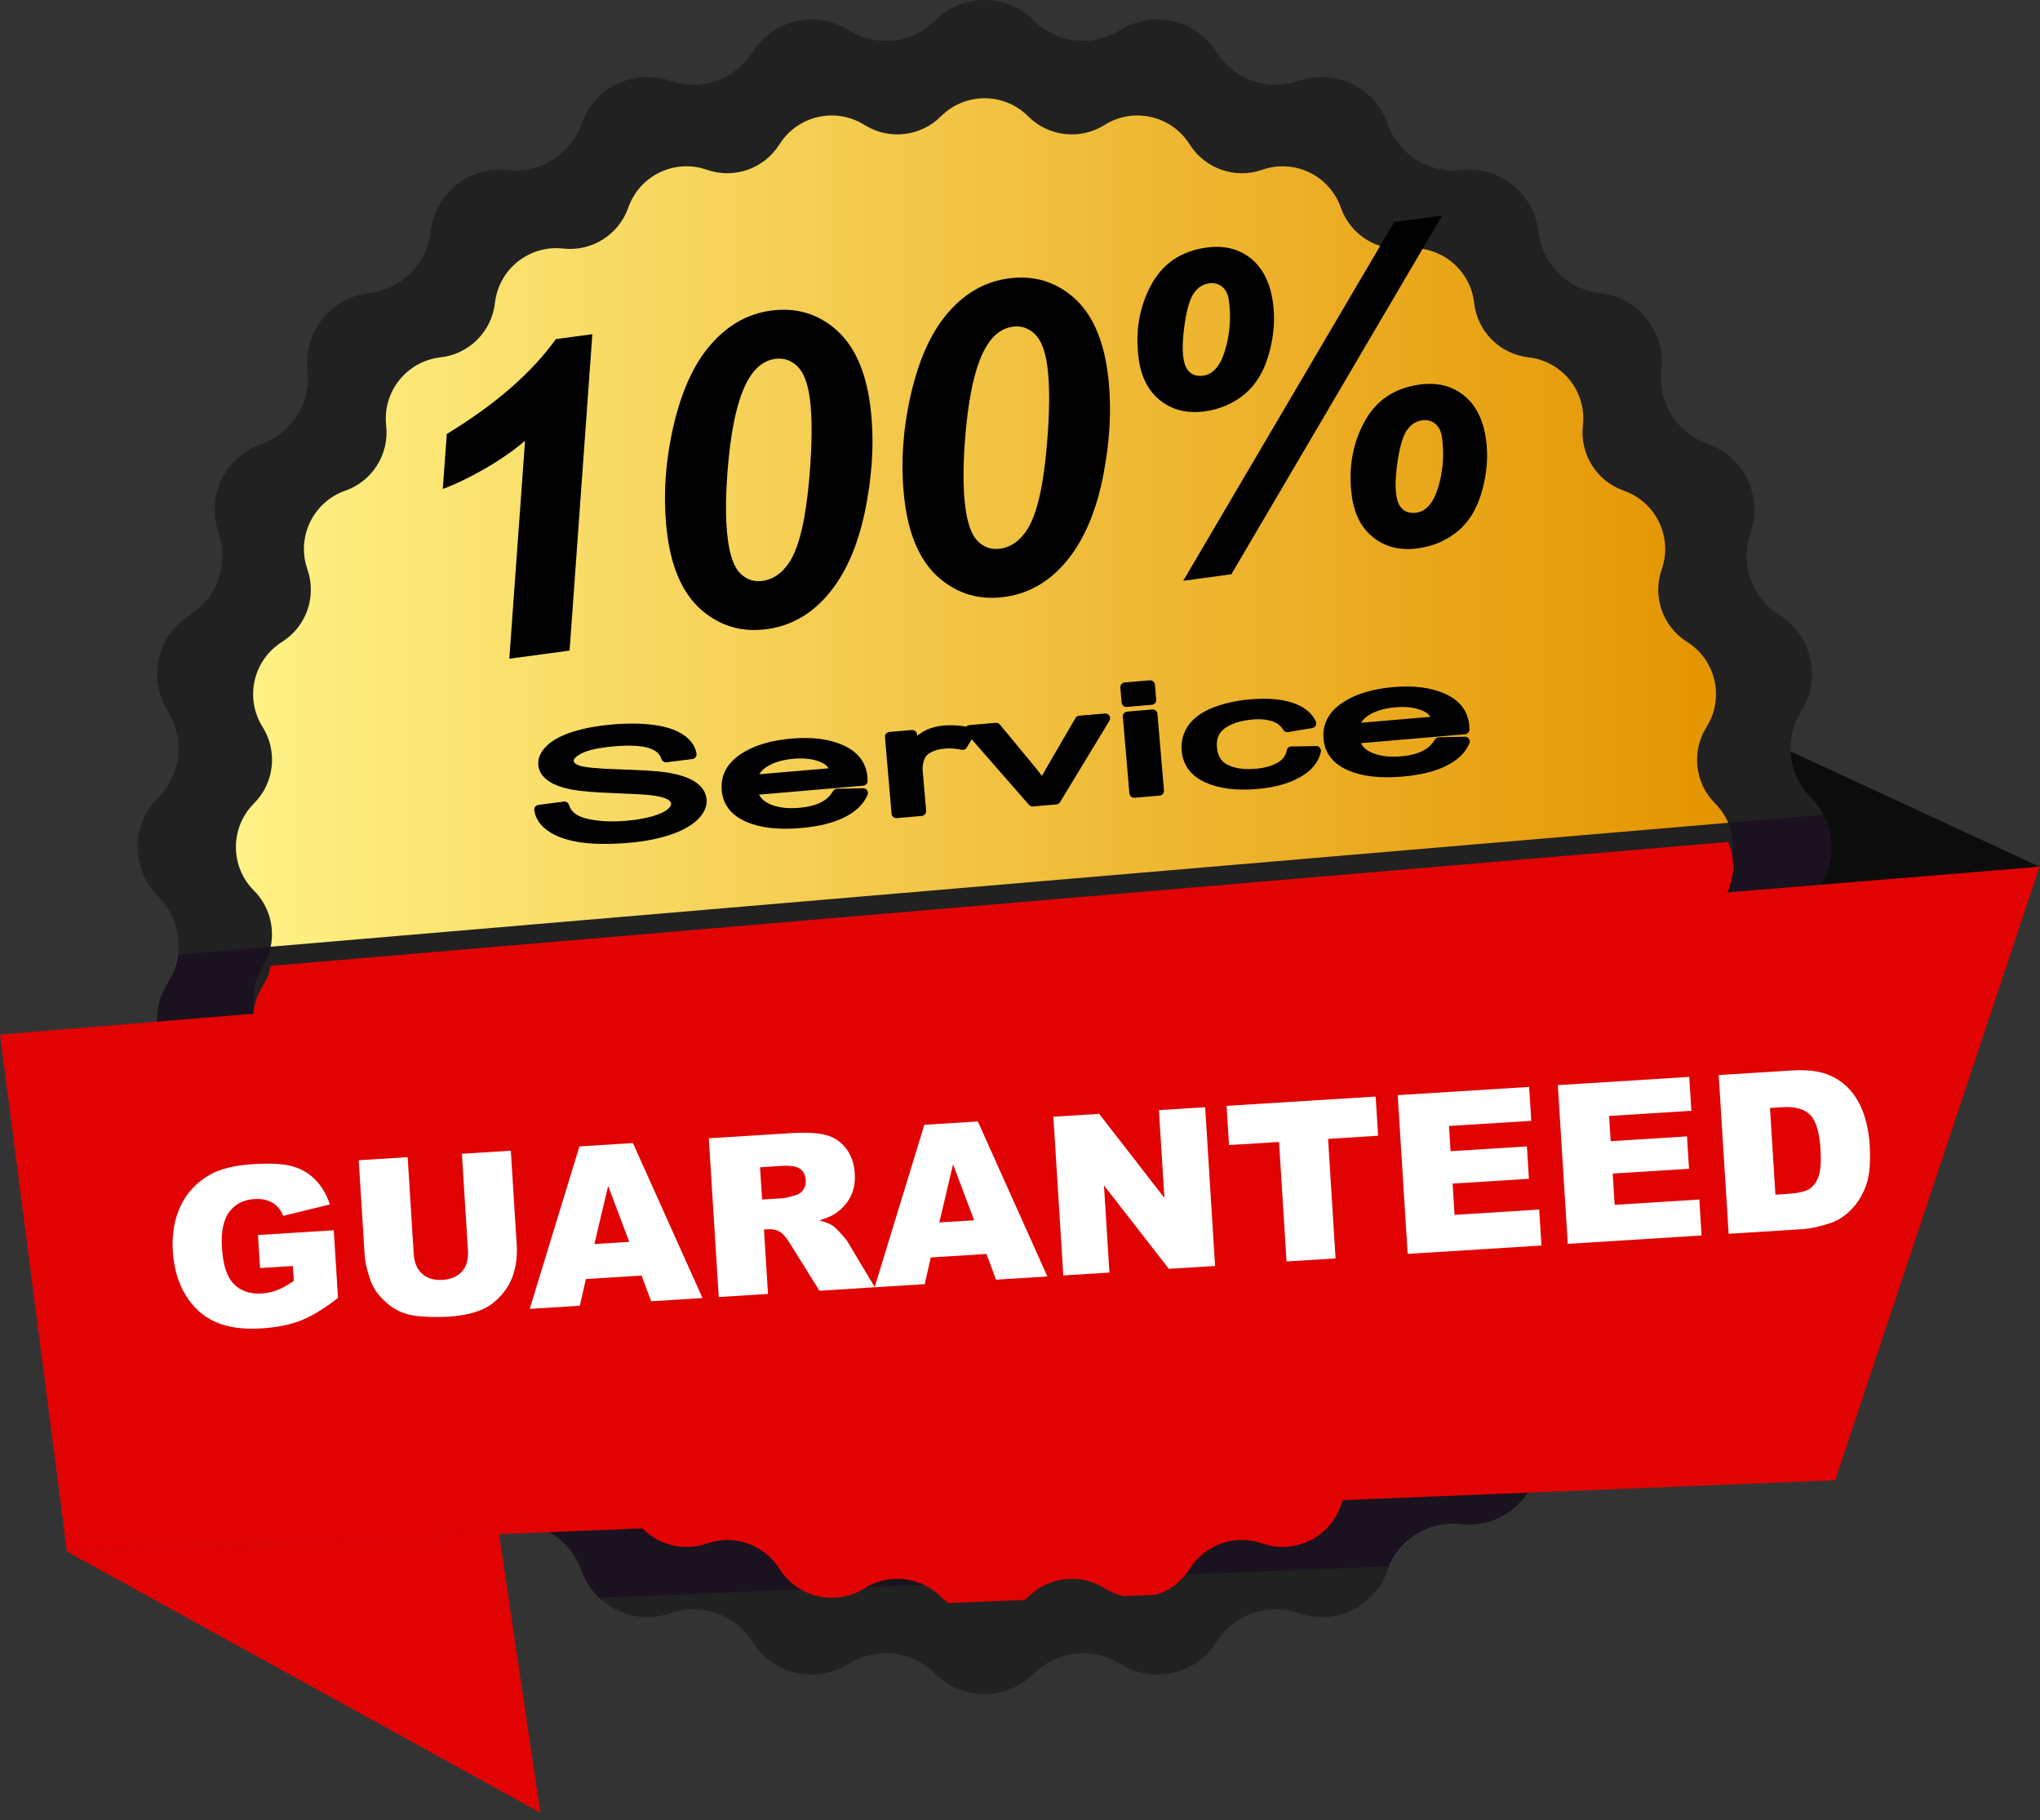
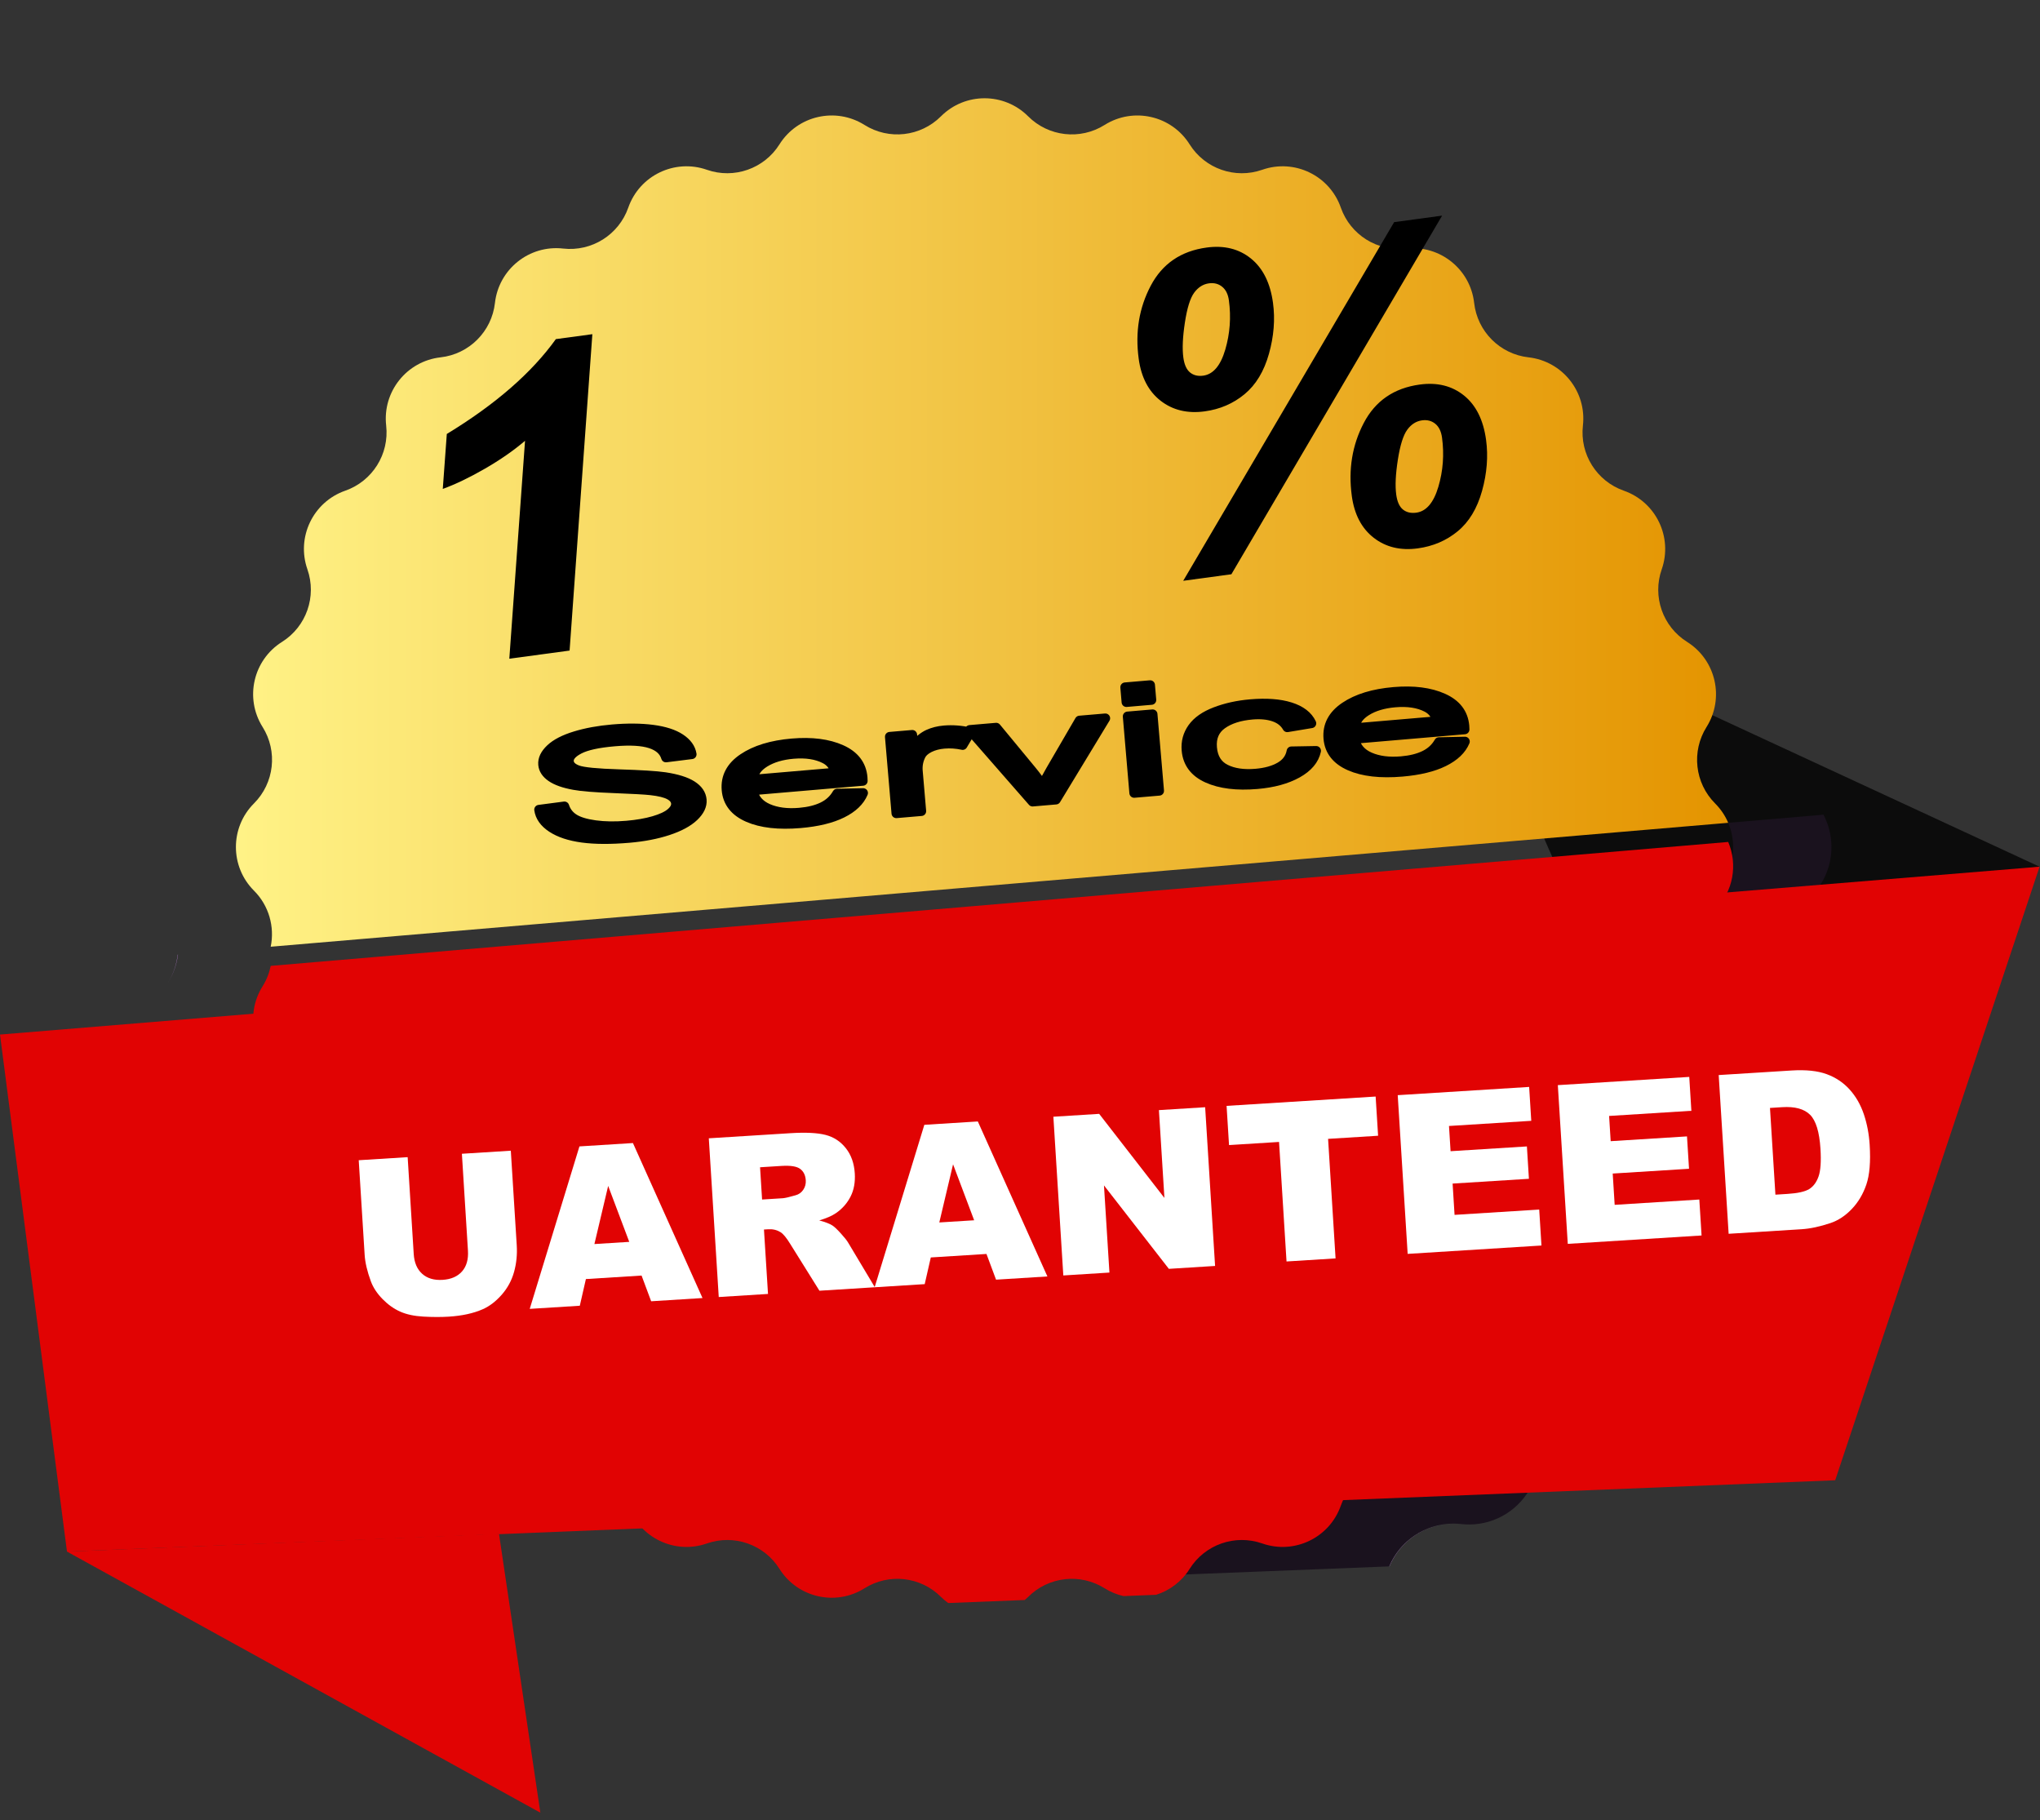
<svg xmlns="http://www.w3.org/2000/svg" width="100%" height="100%" viewBox="0 0 213 190" version="1.1" xml:space="preserve" style="fill-rule:evenodd;clip-rule:evenodd;stroke-linejoin:round;stroke-miterlimit:2;">
  <rect x="0" y="0" width="213" height="190" fill="#333333" stroke="none" />
  <g>
    <path d="M212.955,90.479l-63.301,-29.311l15.331,34.922l47.97,-5.611Z" style="fill:#0c0c0c;fill-rule:nonzero;" />
-     <path d="M189.095,93.576c2.839,-2.845 2.839,-7.458 -0,-10.302c-2.411,-2.404 -2.83,-6.15 -1.02,-9.028c2.14,-3.407 1.109,-7.904 -2.3,-10.045c-2.87,-1.808 -4.12,-5.366 -3,-8.575c1.33,-3.798 -0.67,-7.954 -4.47,-9.283c-3.2,-1.122 -5.21,-4.314 -4.83,-7.692c0.45,-3.998 -2.42,-7.604 -6.42,-8.055c-3.38,-0.381 -6.05,-3.046 -6.43,-6.424c-0.45,-3.998 -4.053,-6.874 -8.052,-6.423c-3.377,0.38 -6.569,-1.626 -7.693,-4.834c-1.328,-3.798 -5.484,-5.799 -9.282,-4.47c-3.208,1.122 -6.766,-0.123 -8.575,-3.001c-2.141,-3.406 -6.638,-4.433 -10.045,-2.293c-2.878,1.809 -6.624,1.387 -9.027,-1.017c-2.845,-2.845 -7.458,-2.845 -10.303,-0c-2.403,2.404 -6.149,2.826 -9.027,1.018l-0.002,-0.001c-3.406,-2.14 -7.903,-1.114 -10.043,2.293c-1.809,2.878 -5.367,4.123 -8.576,3.001c-3.797,-1.329 -7.954,0.672 -9.283,4.47c-1.122,3.208 -4.314,5.214 -7.691,4.834l-0.001,-0c-3.998,-0.451 -7.605,2.425 -8.055,6.423c-0.381,3.378 -3.046,6.043 -6.423,6.424c-3.999,0.451 -6.875,4.057 -6.425,8.055c0.382,3.378 -1.624,6.57 -4.832,7.692l-0.001,-0c-3.797,1.329 -5.799,5.485 -4.47,9.283c1.122,3.209 -0.122,6.767 -3.001,8.575c-3.406,2.141 -4.433,6.638 -2.292,10.045c1.808,2.878 1.386,6.624 -1.018,9.028c-2.844,2.844 -2.844,7.457 -0,10.302c2.404,2.404 2.826,6.15 1.018,9.028c-2.141,3.407 -1.114,7.904 2.292,10.045c2.879,1.808 4.123,5.366 3.001,8.575c-1.329,3.798 0.673,7.953 4.47,9.282l0.001,-0c3.208,1.123 5.214,4.315 4.832,7.693c-0.45,3.998 2.426,7.604 6.425,8.055c3.377,0.38 6.042,3.046 6.423,6.424c0.45,3.998 4.057,6.874 8.055,6.424l0.001,-0c3.377,-0.381 6.569,1.625 7.691,4.833c1.329,3.798 5.486,5.799 9.283,4.47c3.209,-1.122 6.767,0.123 8.576,3.001c2.14,3.407 6.637,4.433 10.043,2.292l0.002,-0c2.878,-1.808 6.624,-1.386 9.027,1.017c2.845,2.846 7.458,2.846 10.303,-0c2.403,-2.403 6.149,-2.825 9.027,-1.017c3.407,2.141 7.904,1.115 10.045,-2.292c1.809,-2.878 5.367,-4.123 8.575,-3.001c3.798,1.329 7.954,-0.672 9.282,-4.47c1.124,-3.208 4.316,-5.214 7.693,-4.833c3.999,0.45 7.602,-2.426 8.052,-6.424c0.38,-3.378 3.05,-6.044 6.43,-6.424c4,-0.451 6.87,-4.057 6.42,-8.055l-0,-0.001c-0.38,-3.377 1.63,-6.569 4.83,-7.692c3.8,-1.329 5.8,-5.484 4.47,-9.282c-1.12,-3.209 0.13,-6.767 3,-8.575c3.409,-2.141 4.44,-6.638 2.3,-10.045c-1.81,-2.878 -1.391,-6.624 1.02,-9.028Z" style="fill:#212121;fill-rule:nonzero;" />
    <path d="M106.995,165.029l-7.991,0.316c2.392,1.752 5.711,1.647 7.991,-0.316Z" style="fill:#7b9a00;fill-rule:nonzero;" />
    <path d="M120.712,164.487l-3.407,0.134c1.139,0.264 2.315,0.212 3.407,-0.134Z" style="fill:#7b9a00;fill-rule:nonzero;" />
    <path d="M179.075,83.871c-2.12,-2.125 -2.49,-5.437 -0.89,-7.98c1.89,-3.012 0.98,-6.988 -2.03,-8.88c-2.55,-1.598 -3.65,-4.744 -2.65,-7.58c1.17,-3.357 -0.6,-7.031 -3.96,-8.206c-2.83,-0.992 -4.61,-3.814 -4.27,-6.8c0.4,-3.534 -2.14,-6.722 -5.677,-7.121c-2.985,-0.336 -5.342,-2.692 -5.679,-5.678c-0.398,-3.534 -3.585,-6.077 -7.121,-5.678c-2.985,0.336 -5.806,-1.437 -6.8,-4.273c-1.174,-3.357 -4.848,-5.127 -8.204,-3.952l-0.002,-0c-2.835,0.993 -5.981,-0.108 -7.58,-2.652c-1.891,-3.012 -5.867,-3.919 -8.878,-2.027c-2.544,1.599 -5.856,1.226 -7.981,-0.899c-2.515,-2.515 -6.593,-2.515 -9.107,-0c-2.125,2.125 -5.437,2.498 -7.981,0.899c-3.012,-1.892 -6.987,-0.985 -8.88,2.027c-1.598,2.544 -4.744,3.645 -7.58,2.652c-3.357,-1.174 -7.031,0.595 -8.205,3.952c-0.993,2.836 -3.814,4.609 -6.801,4.273c-3.534,-0.399 -6.721,2.144 -7.12,5.678c-0.337,2.986 -2.693,5.342 -5.678,5.678c-3.535,0.399 -6.078,3.587 -5.679,7.121c0.336,2.986 -1.437,5.807 -4.273,6.8c-3.357,1.175 -5.127,4.849 -3.952,8.206c0.992,2.836 -0.108,5.982 -2.652,7.58c-3.012,1.892 -3.919,5.868 -2.027,8.88c1.599,2.543 1.226,5.855 -0.899,7.98c-2.515,2.515 -2.515,6.593 -0,9.107c1.567,1.568 2.173,3.779 1.747,5.853l152.179,-12.936c-0.31,-0.735 -0.77,-1.425 -1.37,-2.024Z" style="fill:url(#_Linear1);fill-rule:nonzero;" />
    <path d="M145.038,163.524c1.137,-2.714 3.796,-4.469 6.714,-4.469c0.272,-0 0.546,0.016 0.821,0.047c-0.273,-0.031 -0.545,-0.046 -0.815,-0.046c-2.912,-0 -5.552,1.76 -6.692,4.467l-0.028,0.001Zm14.906,-8.478c0.002,-0.003 0.003,-0.006 0.005,-0.009c-0.002,0.003 -0.003,0.006 -0.005,0.009Zm0.029,-0.061c0.222,-0.471 0.402,-0.971 0.522,-1.495c-0.12,0.524 -0.3,1.024 -0.522,1.495Zm0.522,-1.498c-0,-0.024 0.01,-0.047 0.01,-0.071c0,0.024 -0.01,0.047 -0.01,0.071Zm0.02,-0.095c0.01,-0.052 0.02,-0.103 0.03,-0.155c-0.01,0.052 -0.02,0.103 -0.03,0.155Zm0.05,-0.272c0.02,-0.092 0.03,-0.185 0.04,-0.279c-0.01,0.094 -0.02,0.187 -0.04,0.279Zm0.06,-0.385l-0,-0.057c0.38,-3.378 3.05,-6.044 6.43,-6.424c3.71,-0.419 6.46,-3.566 6.47,-7.219c-0.01,3.653 -2.76,6.8 -6.47,7.219c-3.38,0.38 -6.05,3.046 -6.43,6.424l-0,0.057Zm27.45,-50.131c-1.81,-2.878 -1.391,-6.624 1.02,-9.028c0.01,-0.01 0.02,-0.02 0.03,-0.03c-0.01,0.01 -0.02,0.02 -0.03,0.03c-2.411,2.404 -2.83,6.15 -1.02,9.028Zm1.06,-9.068c0,-0.007 0.01,-0.014 0.02,-0.021c-0.01,0.007 -0.02,0.014 -0.02,0.021Zm0.029,-0.033c-0,-0.007 0.01,-0.014 0.02,-0.02c-0.01,0.006 -0.02,0.013 -0.02,0.02Zm0.031,-0.031c-0,-0.008 0.01,-0.015 0.02,-0.022c-0.01,0.007 -0.02,0.014 -0.02,0.022Zm0.03,-0.032c0.01,-0.01 0.02,-0.02 0.03,-0.03c-0.01,0.01 -0.02,0.02 -0.03,0.03Zm0.04,-0.041c0,-0.007 0.01,-0.013 0.02,-0.02c-0.01,0.007 -0.02,0.013 -0.02,0.02Zm0.029,-0.034c-0,-0.006 0.01,-0.012 0.01,-0.018c-0,0.006 -0.01,0.012 -0.01,0.018Zm0.031,-0.032c-0,-0.005 0.01,-0.011 0.01,-0.016c-0,0.005 -0.01,0.011 -0.01,0.016Zm0.03,-0.032c-0,-0.007 0.01,-0.015 0.02,-0.023c-0.01,0.008 -0.02,0.016 -0.02,0.023Zm0.04,-0.044c0,-0.005 0.01,-0.011 0.01,-0.016c0,0.005 -0.01,0.01 -0.01,0.016Z" style="fill:#ca89e8;fill-rule:nonzero;" />
    <path d="M189.424,93.224c-0,-0.005 -0,-0.01 0.01,-0.015c-0.01,0.005 -0.01,0.01 -0.01,0.015Zm0.021,-0.032c0.01,-0.005 0.01,-0.009 0.01,-0.014c-0,0.005 -0,0.009 -0.01,0.014Zm0.03,-0.032c-0,-0.004 0.01,-0.007 0.01,-0.01c-0,0.003 -0.01,0.006 -0.01,0.01Zm0.04,-0.05c0.01,-0.003 0.01,-0.006 0.01,-0.01c0,0.004 0,0.007 -0.01,0.01Zm0.029,-0.03c-0,-0.004 -0,-0.008 0.01,-0.011c-0.01,0.004 -0.01,0.007 -0.01,0.011Zm0.031,-0.033l-0,-0.008l-0,0.008Zm0.02,-0.032l-0,-0.002l-0,0.002Zm0.069,-0.084l-0,-0.005l-0,0.005Zm0.02,-0.029c-0,-0.003 0.011,-0.006 0.011,-0.008c-0,0.002 -0.011,0.005 -0.011,0.008Zm0.031,-0.033l-0,-0.001l-0,0.001Zm0.089,-0.118l-0,-0.002l-0,0.002Z" style="fill:#0a060b;fill-rule:nonzero;" />
    <path d="M120.712,164.487c1.401,-0.445 2.657,-1.366 3.5,-2.708c1.205,-1.917 3.288,-3.014 5.455,-3.014c0.709,-0 1.427,0.117 2.125,0.362l0.002,-0c0.703,0.246 1.421,0.363 2.126,0.363c2.66,-0 5.15,-1.662 6.078,-4.315c0.913,-2.605 3.368,-4.314 6.076,-4.314c0.24,-0 0.481,0.014 0.724,0.041c0.245,0.028 0.489,0.041 0.729,0.041c3.235,-0 6.022,-2.43 6.392,-5.719c0.337,-2.986 2.694,-5.343 5.679,-5.679c3.537,-0.398 6.077,-3.587 5.677,-7.121c-0.34,-2.986 1.44,-5.807 4.27,-6.8c3.36,-1.174 5.13,-4.848 3.96,-8.205c-1,-2.836 0.1,-5.982 2.65,-7.58c3.01,-1.893 3.92,-5.868 2.03,-8.88c-1.6,-2.544 -1.23,-5.855 0.89,-7.981c1.92,-1.915 2.37,-4.736 1.37,-7.083l9.95,-0.846c1.279,2.435 1.08,5.441 -0.591,7.7l-0,0.002c-0.029,0.039 -0.059,0.078 -0.089,0.117l-0,0.001c-0.01,0.008 -0.02,0.017 -0.02,0.025c-0,0.002 -0.011,0.005 -0.011,0.008c-0,0.008 -0.01,0.016 -0.02,0.024l-0,0.005c-0.019,0.028 -0.039,0.055 -0.069,0.082l-0,0.002c-0.01,0.008 -0.01,0.016 -0.02,0.024l-0,0.008c-0.011,0.007 -0.021,0.015 -0.021,0.022c-0.01,0.003 -0.01,0.007 -0.01,0.011c-0.009,0.006 -0.009,0.014 -0.019,0.02c0,0.004 0,0.007 -0.01,0.01c-0.01,0.013 -0.02,0.026 -0.03,0.04c-0,0.003 -0.01,0.006 -0.01,0.01c-0,0.006 -0.01,0.012 -0.02,0.018c-0,0.005 -0,0.009 -0.01,0.014c-0,0.006 -0.011,0.012 -0.011,0.017c-0.01,0.005 -0.01,0.01 -0.01,0.015c-0.01,0.006 -0.01,0.011 -0.019,0.017c0,0.005 -0.01,0.011 -0.01,0.016c-0.01,0.007 -0.02,0.014 -0.02,0.021c-0.01,0.008 -0.02,0.016 -0.02,0.023c-0.01,0.005 -0.01,0.011 -0.02,0.016c-0,0.005 -0.01,0.011 -0.01,0.016c-0.011,0.005 -0.011,0.009 -0.021,0.014c-0,0.006 -0.01,0.012 -0.01,0.018c-0.009,0.005 -0.009,0.01 -0.009,0.014c-0.01,0.007 -0.02,0.013 -0.02,0.02c-0.01,0.004 -0.01,0.007 -0.01,0.011c-0.01,0.01 -0.02,0.02 -0.03,0.03c-0.01,0.003 -0.01,0.006 -0.01,0.01c-0.01,0.007 -0.02,0.014 -0.02,0.022c-0.011,0.003 -0.011,0.007 -0.011,0.011c-0.01,0.006 -0.02,0.013 -0.02,0.02c-0.009,0.004 -0.009,0.008 -0.009,0.012c-0.01,0.007 -0.02,0.014 -0.02,0.021c-0.01,0.003 -0.01,0.006 -0.01,0.01c-0.01,0.01 -0.02,0.02 -0.03,0.03c-2.411,2.404 -2.83,6.15 -1.02,9.028c0.75,1.198 1.109,2.53 1.12,3.848c-0,2.43 -1.21,4.808 -3.42,6.197c-2.16,1.363 -3.41,3.721 -3.41,6.174c0.01,0.8 0.14,1.611 0.41,2.401c0.29,0.801 0.42,1.618 0.42,2.421c-0.01,3.004 -1.89,5.813 -4.89,6.861c-2.94,1.031 -4.87,3.805 -4.88,6.866c-0,0.273 0.02,0.549 0.05,0.826l-0,0.001c0.03,0.281 0.05,0.56 0.05,0.836c-0.01,3.653 -2.76,6.8 -6.47,7.219c-3.38,0.38 -6.05,3.046 -6.43,6.424l-0,0.057c-0.01,0.036 -0.01,0.071 -0.02,0.106c-0.01,0.094 -0.02,0.187 -0.04,0.279c-0.01,0.039 -0.01,0.078 -0.02,0.117c-0.01,0.052 -0.02,0.103 -0.03,0.155c-0,0.007 -0.01,0.016 -0.01,0.024c0,0.024 -0.01,0.047 -0.01,0.071l-0,0.003c-0.12,0.524 -0.3,1.024 -0.522,1.495c-0.008,0.017 -0.016,0.034 -0.024,0.052c-0.002,0.003 -0.003,0.006 -0.005,0.009c-1.196,2.462 -3.72,4.102 -6.547,4.102c-0.272,-0 -0.547,-0.015 -0.824,-0.046c-0.275,-0.031 -0.549,-0.047 -0.821,-0.047c-2.918,-0 -5.577,1.755 -6.714,4.469l-24.326,0.963Z" style="fill:#1a121e;fill-rule:nonzero;" />
    <path d="M45.755,155.245c-0.017,-0.032 -0.033,-0.064 -0.05,-0.097c0.017,0.033 0.033,0.065 0.05,0.097Zm-0.057,-0.111c-0.016,-0.032 -0.032,-0.065 -0.048,-0.097c0.016,0.032 0.032,0.065 0.048,0.097Zm-0.051,-0.104c-0.308,-0.638 -0.527,-1.332 -0.639,-2.066c0.112,0.734 0.331,1.428 0.639,2.066Zm-0.645,-2.107c-0.012,-0.081 -0.023,-0.163 -0.032,-0.245c-0.381,-3.378 -3.046,-6.044 -6.423,-6.424c-3.718,-0.419 -6.465,-3.566 -6.471,-7.219c0.006,3.653 2.753,6.8 6.471,7.219c3.377,0.38 6.042,3.046 6.423,6.424c0.009,0.082 0.02,0.164 0.032,0.245Zm-27.476,-50.319c0.576,-0.918 0.901,-1.926 1.032,-2.948l0.025,-0.002c-0.13,1.024 -0.48,2.031 -1.057,2.95Z" style="fill:#ca89e8;fill-rule:nonzero;" />
-     <path d="M62.559,166.787c-0.805,-0.769 -1.448,-1.73 -1.842,-2.852c-1.03,-2.947 -3.808,-4.88 -6.871,-4.88c-0.271,-0 -0.545,0.016 -0.82,0.047l-0.001,-0c-0.277,0.031 -0.552,0.046 -0.824,0.046c-2.749,-0 -5.213,-1.552 -6.446,-3.903c-0.017,-0.032 -0.033,-0.064 -0.05,-0.097c-0.002,-0.005 -0.004,-0.009 -0.007,-0.014c-0.016,-0.032 -0.032,-0.065 -0.048,-0.097c-0.001,-0.003 -0.002,-0.005 -0.003,-0.007c-0.308,-0.638 -0.527,-1.332 -0.639,-2.066c-0.002,-0.014 -0.004,-0.028 -0.006,-0.041c-0.012,-0.081 -0.023,-0.163 -0.032,-0.245c-0.381,-3.378 -3.046,-6.044 -6.423,-6.424c-3.718,-0.419 -6.465,-3.566 -6.471,-7.219c-0,-0.276 0.015,-0.555 0.046,-0.836c0.032,-0.277 0.047,-0.553 0.047,-0.827c-0.003,-3.061 -1.934,-5.835 -4.879,-6.866l-0.001,-0c-2.996,-1.048 -4.875,-3.857 -4.881,-6.861c-0.002,-0.803 0.131,-1.62 0.411,-2.421c0.276,-0.79 0.409,-1.601 0.409,-2.401c0.002,-2.453 -1.24,-4.811 -3.41,-6.174c-2.209,-1.389 -3.417,-3.767 -3.41,-6.197c0.004,-1.318 0.365,-2.65 1.118,-3.848c0.577,-0.919 0.927,-1.926 1.057,-2.95l9.683,-0.823c-0.152,0.739 -0.428,1.46 -0.848,2.128c-1.892,3.012 -0.985,6.987 2.027,8.88c2.544,1.598 3.644,4.744 2.652,7.58c-1.175,3.357 0.595,7.031 3.952,8.205c2.836,0.993 4.609,3.814 4.273,6.8c-0.399,3.534 2.144,6.723 5.679,7.121c2.985,0.336 5.341,2.693 5.678,5.679c0.371,3.29 3.158,5.72 6.391,5.719c0.241,-0 0.484,-0.013 0.729,-0.041c0.243,-0.027 0.485,-0.041 0.725,-0.041c2.709,-0 5.164,1.709 6.076,4.314c0.928,2.654 3.417,4.315 6.078,4.315c0.705,-0 1.423,-0.117 2.127,-0.363c0.699,-0.245 1.417,-0.362 2.126,-0.362c2.167,-0 4.25,1.097 5.454,3.014c1.224,1.947 3.318,3.015 5.46,3.015c1.171,-0 2.356,-0.319 3.42,-0.988c1.056,-0.664 2.244,-0.988 3.425,-0.988c1.663,-0 3.313,0.644 4.556,1.887c0.238,0.238 0.494,0.447 0.758,0.64l-36.445,1.442Z" style="fill:#1a121e;fill-rule:nonzero;" />
    <path d="M124.212,163.779c1.599,-2.544 4.745,-3.645 7.581,-2.652c3.357,1.174 7.031,-0.595 8.206,-3.952c0.993,-2.836 3.814,-4.609 6.799,-4.273c3.536,0.398 6.723,-2.144 7.121,-5.678c0.337,-2.986 2.694,-5.343 5.679,-5.679c3.537,-0.398 6.077,-3.586 5.677,-7.121c-0.34,-2.985 1.44,-5.807 4.27,-6.799c3.36,-1.175 5.13,-4.849 3.96,-8.206c-1,-2.836 0.1,-5.982 2.65,-7.581c3.01,-1.892 3.92,-5.867 2.03,-8.879c-1.6,-2.544 -1.23,-5.855 0.89,-7.98c1.92,-1.916 2.37,-4.737 1.37,-7.084l-152.179,12.936c-0.152,0.738 -0.428,1.46 -0.848,2.128c-1.892,3.012 -0.985,6.987 2.027,8.879c2.544,1.599 3.644,4.745 2.652,7.581c-1.175,3.357 0.595,7.031 3.952,8.206c2.836,0.992 4.609,3.814 4.273,6.799c-0.399,3.535 2.144,6.723 5.679,7.121c2.985,0.336 5.341,2.693 5.678,5.679c0.399,3.534 3.586,6.076 7.12,5.678c2.987,-0.336 5.808,1.437 6.801,4.273c1.174,3.357 4.848,5.126 8.205,3.952c2.836,-0.993 5.982,0.108 7.58,2.652c1.893,3.012 5.868,3.919 8.88,2.027c2.544,-1.599 5.856,-1.226 7.981,0.899c0.238,0.238 0.494,0.447 0.758,0.64l7.991,-0.316c0.121,-0.105 0.243,-0.209 0.358,-0.324c2.125,-2.125 5.437,-2.498 7.981,-0.899c0.624,0.392 1.291,0.657 1.971,0.815l3.407,-0.135c1.401,-0.444 2.658,-1.365 3.5,-2.707Z" style="fill:#e10303;fill-rule:nonzero;" />
    <path d="M191.615,154.53l-184.622,7.445l-6.993,-53.974l212.955,-17.522l-21.34,64.051Z" style="fill:#e10303;fill-rule:nonzero;" />
    <path d="M6.993,161.975l49.427,27.258l-4.321,-29.12l-45.106,1.862Z" style="fill:#e10303;fill-rule:nonzero;" />
    <path d="M46.232,51.038l0.42,-5.734c5.067,-3.081 8.862,-6.382 11.386,-9.902l3.811,-0.516l-2.377,33.028l-6.293,0.852l1.641,-22.75c-1.193,1.019 -2.594,1.992 -4.206,2.92c-1.611,0.928 -3.072,1.628 -4.382,2.102Z" style="fill-rule:nonzero;" />
-     <path d="M69.692,55.953c-0.435,-3.208 -0.331,-6.534 0.311,-9.976c0.791,-4.202 2.099,-7.424 3.923,-9.667c1.825,-2.243 4.015,-3.537 6.57,-3.884c2.584,-0.35 4.833,0.299 6.749,1.946c1.916,1.648 3.116,4.257 3.599,7.828c0.443,3.266 0.304,6.799 -0.415,10.599c-0.72,3.801 -1.979,6.81 -3.777,9.027c-1.799,2.217 -3.99,3.501 -6.574,3.851c-2.584,0.35 -4.841,-0.298 -6.771,-1.943c-1.93,-1.646 -3.136,-4.24 -3.615,-7.781Zm6.311,0.431c0.232,1.713 0.671,2.88 1.317,3.502c0.646,0.622 1.404,0.874 2.275,0.756c1.162,-0.157 2.12,-0.834 2.874,-2.03c1.01,-1.6 1.694,-4.576 2.05,-8.925c0.286,-3.454 0.297,-6.16 0.031,-8.12c-0.216,-1.597 -0.652,-2.709 -1.306,-3.338c-0.654,-0.628 -1.417,-0.883 -2.288,-0.765c-1.103,0.149 -2.011,0.812 -2.724,1.988c-1.054,1.709 -1.776,4.564 -2.165,8.564c-0.33,3.459 -0.351,6.248 -0.064,8.368Z" style="fill-rule:nonzero;" />
-     <path d="M94.492,52.593c-0.435,-3.208 -0.331,-6.534 0.311,-9.976c0.791,-4.202 2.099,-7.424 3.924,-9.667c1.824,-2.243 4.014,-3.537 6.569,-3.883c2.584,-0.351 4.834,0.298 6.749,1.945c1.916,1.648 3.116,4.257 3.6,7.828c0.442,3.266 0.304,6.799 -0.416,10.6c-0.719,3.8 -1.978,6.809 -3.777,9.026c-1.799,2.217 -3.99,3.501 -6.574,3.851c-2.584,0.35 -4.841,-0.298 -6.771,-1.943c-1.93,-1.646 -3.135,-4.239 -3.615,-7.781Zm6.311,0.431c0.232,1.713 0.671,2.88 1.317,3.502c0.646,0.622 1.405,0.874 2.276,0.756c1.161,-0.157 2.119,-0.834 2.873,-2.03c1.01,-1.6 1.694,-4.575 2.051,-8.925c0.286,-3.454 0.296,-6.16 0.03,-8.12c-0.216,-1.597 -0.651,-2.709 -1.305,-3.338c-0.655,-0.628 -1.417,-0.883 -2.288,-0.765c-1.103,0.149 -2.011,0.812 -2.724,1.988c-1.055,1.709 -1.777,4.564 -2.166,8.564c-0.33,3.459 -0.351,6.248 -0.064,8.368Z" style="fill-rule:nonzero;" />
    <path d="M118.893,37.446c-0.376,-2.772 0.042,-5.308 1.253,-7.609c1.211,-2.3 3.159,-3.632 5.844,-3.995c1.829,-0.248 3.37,0.134 4.624,1.147c1.253,1.013 2.02,2.557 2.302,4.633c0.232,1.713 0.091,3.484 -0.423,5.312c-0.513,1.829 -1.361,3.234 -2.544,4.214c-1.183,0.981 -2.573,1.579 -4.169,1.796c-1.8,0.244 -3.332,-0.125 -4.596,-1.107c-1.264,-0.982 -2.028,-2.446 -2.291,-4.391Zm4.662,-0.121c0.1,0.74 0.333,1.259 0.699,1.557c0.365,0.298 0.824,0.409 1.375,0.335c1.046,-0.142 1.813,-1.048 2.304,-2.718c0.491,-1.671 0.617,-3.384 0.379,-5.14c-0.086,-0.639 -0.321,-1.114 -0.703,-1.424c-0.382,-0.31 -0.841,-0.429 -1.378,-0.356c-0.61,0.082 -1.124,0.407 -1.543,0.973c-0.418,0.567 -0.743,1.609 -0.973,3.126c-0.231,1.517 -0.284,2.732 -0.16,3.647Zm5.016,22.624l-5.029,0.682l22.023,-37.441l5.008,-0.679l-22.002,37.438Zm12.573,-8.178c-0.375,-2.772 0.042,-5.312 1.252,-7.619c1.21,-2.308 3.158,-3.643 5.843,-4.007c1.829,-0.248 3.37,0.135 4.623,1.147c1.254,1.013 2.021,2.557 2.302,4.633c0.232,1.713 0.092,3.487 -0.421,5.323c-0.512,1.836 -1.36,3.241 -2.544,4.214c-1.184,0.974 -2.574,1.569 -4.171,1.785c-1.8,0.244 -3.332,-0.125 -4.596,-1.107c-1.263,-0.982 -2.026,-2.438 -2.288,-4.369Zm4.638,-0.14c0.1,0.74 0.333,1.259 0.698,1.557c0.366,0.298 0.832,0.409 1.398,0.332c1.045,-0.142 1.814,-1.044 2.305,-2.707c0.492,-1.663 0.619,-3.373 0.381,-5.129c-0.089,-0.654 -0.324,-1.135 -0.706,-1.446c-0.382,-0.31 -0.842,-0.429 -1.379,-0.356c-0.61,0.082 -1.124,0.407 -1.542,0.974c-0.418,0.566 -0.747,1.609 -0.984,3.126c-0.238,1.518 -0.295,2.734 -0.171,3.649Z" style="fill-rule:nonzero;" />
    <path d="M56.283,84.522l2.649,-0.347c0.173,0.541 0.505,0.969 0.995,1.284c0.491,0.314 1.23,0.539 2.217,0.675c0.988,0.136 2.087,0.152 3.298,0.048c1.075,-0.092 2.018,-0.256 2.827,-0.492c0.809,-0.236 1.403,-0.516 1.78,-0.839c0.377,-0.323 0.552,-0.655 0.522,-0.997c-0.029,-0.346 -0.249,-0.632 -0.659,-0.857c-0.409,-0.226 -1.067,-0.388 -1.973,-0.488c-0.582,-0.066 -1.862,-0.138 -3.839,-0.214c-1.978,-0.076 -3.369,-0.188 -4.172,-0.337c-1.041,-0.189 -1.828,-0.467 -2.362,-0.834c-0.534,-0.366 -0.823,-0.803 -0.866,-1.31c-0.048,-0.557 0.213,-1.104 0.782,-1.641c0.569,-0.537 1.429,-0.981 2.58,-1.332c1.15,-0.351 2.443,-0.588 3.876,-0.711c1.58,-0.135 2.983,-0.122 4.212,0.038c1.229,0.161 2.19,0.469 2.883,0.926c0.692,0.456 1.091,1.007 1.195,1.65l-2.694,0.337c-0.205,-0.686 -0.742,-1.171 -1.611,-1.456c-0.868,-0.285 -2.121,-0.357 -3.758,-0.217c-1.705,0.146 -2.934,0.414 -3.686,0.805c-0.752,0.39 -1.109,0.814 -1.07,1.271c0.034,0.396 0.338,0.699 0.912,0.908c0.565,0.209 2.004,0.351 4.318,0.423c2.314,0.073 3.906,0.173 4.776,0.301c1.265,0.19 2.213,0.487 2.843,0.891c0.63,0.404 0.97,0.902 1.021,1.495c0.05,0.587 -0.227,1.168 -0.832,1.743c-0.605,0.576 -1.503,1.059 -2.694,1.452c-1.191,0.393 -2.547,0.654 -4.068,0.784c-1.928,0.165 -3.556,0.158 -4.884,-0.022c-1.328,-0.18 -2.387,-0.531 -3.179,-1.052c-0.791,-0.522 -1.237,-1.15 -1.339,-1.885Z" style="fill-rule:nonzero;stroke:#000;stroke-width:1px;" />
    <path d="M87.406,82.84l2.718,-0.058c-0.356,0.855 -1.091,1.557 -2.206,2.108c-1.114,0.55 -2.567,0.902 -4.359,1.055c-2.258,0.193 -4.078,-0.014 -5.462,-0.621c-1.384,-0.608 -2.132,-1.562 -2.243,-2.862c-0.115,-1.345 0.464,-2.447 1.737,-3.304c1.274,-0.858 2.976,-1.377 5.107,-1.56c2.064,-0.176 3.781,0.044 5.151,0.66c1.37,0.616 2.112,1.584 2.225,2.905c0.006,0.08 0.012,0.201 0.016,0.362l-11.509,0.985c0.172,0.87 0.709,1.502 1.611,1.895c0.902,0.393 1.997,0.535 3.286,0.424c0.959,-0.082 1.766,-0.282 2.422,-0.601c0.656,-0.319 1.158,-0.782 1.506,-1.388Zm-8.775,-1.457l8.617,-0.737c-0.174,-0.663 -0.546,-1.139 -1.118,-1.429c-0.877,-0.451 -1.98,-0.62 -3.307,-0.507c-1.201,0.103 -2.194,0.398 -2.977,0.885c-0.783,0.486 -1.188,1.082 -1.215,1.788Z" style="fill-rule:nonzero;stroke:#000;stroke-width:1px;" />
    <path d="M93.585,84.906l-0.684,-7.998l2.354,-0.201l0.104,1.212c0.552,-0.619 1.075,-1.04 1.568,-1.264c0.493,-0.224 1.045,-0.363 1.655,-0.415c0.882,-0.075 1.79,-0.006 2.726,0.207l-0.794,1.335c-0.656,-0.141 -1.304,-0.185 -1.943,-0.13c-0.572,0.049 -1.078,0.182 -1.518,0.399c-0.44,0.217 -0.743,0.492 -0.91,0.825c-0.249,0.507 -0.349,1.047 -0.301,1.619l0.359,4.187l-2.616,0.224Z" style="fill-rule:nonzero;stroke:#000;stroke-width:1px;" />
    <path d="M107.812,83.689l-6.555,-7.496l2.761,-0.236l3.723,4.507c0.402,0.486 0.778,0.995 1.126,1.527c0.196,-0.442 0.477,-0.977 0.843,-1.605l3.012,-5.173l2.689,-0.23l-5.158,8.497l-2.441,0.209Z" style="fill-rule:nonzero;stroke:#000;stroke-width:1px;" />
    <path d="M117.609,73.301l-0.133,-1.559l2.616,-0.224l0.133,1.559l-2.616,0.224Zm0.811,9.481l-0.684,-7.998l2.616,-0.223l0.684,7.997l-2.616,0.224Z" style="fill-rule:nonzero;stroke:#000;stroke-width:1px;" />
    <path d="M134.838,78.427l2.587,-0.046c-0.203,0.942 -0.861,1.723 -1.974,2.342c-1.113,0.618 -2.513,1 -4.198,1.144c-2.112,0.18 -3.841,-0.032 -5.186,-0.638c-1.344,-0.605 -2.074,-1.576 -2.188,-2.911c-0.074,-0.864 0.137,-1.643 0.634,-2.338c0.497,-0.695 1.296,-1.253 2.397,-1.673c1.101,-0.42 2.315,-0.687 3.642,-0.801c1.676,-0.143 3.066,-0.041 4.169,0.308c1.103,0.348 1.84,0.913 2.209,1.696l-2.525,0.421c-0.289,-0.517 -0.752,-0.884 -1.39,-1.103c-0.639,-0.218 -1.394,-0.29 -2.266,-0.216c-1.317,0.113 -2.367,0.449 -3.148,1.009c-0.782,0.56 -1.128,1.37 -1.037,2.429c0.092,1.074 0.556,1.821 1.392,2.24c0.836,0.419 1.893,0.574 3.172,0.465c1.027,-0.088 1.871,-0.325 2.531,-0.71c0.659,-0.385 1.052,-0.924 1.179,-1.618Z" style="fill-rule:nonzero;stroke:#000;stroke-width:1px;" />
    <path d="M150.243,77.467l2.717,-0.058c-0.356,0.854 -1.091,1.557 -2.205,2.107c-1.115,0.551 -2.568,0.903 -4.36,1.056c-2.257,0.193 -4.078,-0.014 -5.462,-0.622c-1.384,-0.607 -2.132,-1.561 -2.243,-2.861c-0.115,-1.346 0.464,-2.447 1.738,-3.304c1.273,-0.858 2.975,-1.378 5.107,-1.56c2.063,-0.176 3.78,0.044 5.15,0.66c1.37,0.616 2.112,1.584 2.225,2.905c0.007,0.08 0.012,0.201 0.016,0.362l-11.509,0.984c0.172,0.871 0.709,1.502 1.611,1.896c0.902,0.393 1.998,0.534 3.286,0.424c0.959,-0.082 1.767,-0.282 2.423,-0.601c0.655,-0.319 1.157,-0.782 1.506,-1.388Zm-8.776,-1.458l8.617,-0.736c-0.173,-0.663 -0.546,-1.14 -1.117,-1.43c-0.878,-0.451 -1.981,-0.619 -3.308,-0.506c-1.201,0.103 -2.193,0.398 -2.976,0.884c-0.783,0.487 -1.189,1.083 -1.216,1.788Z" style="fill-rule:nonzero;stroke:#000;stroke-width:1px;" />
-     <path d="M27.153,132.375l-0.216,-3.448l7.912,-0.495l0.442,7.064c-1.45,1.127 -2.745,1.914 -3.886,2.36c-1.141,0.446 -2.51,0.719 -4.107,0.819c-1.967,0.123 -3.591,-0.112 -4.873,-0.705c-1.281,-0.593 -2.304,-1.532 -3.069,-2.815c-0.765,-1.284 -1.202,-2.784 -1.309,-4.502c-0.113,-1.809 0.161,-3.405 0.823,-4.789c0.663,-1.384 1.692,-2.468 3.088,-3.252c1.089,-0.605 2.583,-0.967 4.482,-1.086c1.831,-0.115 3.211,-0.035 4.139,0.24c0.929,0.275 1.715,0.742 2.358,1.401c0.642,0.66 1.148,1.515 1.516,2.566l-4.884,1.191c-0.243,-0.612 -0.617,-1.069 -1.124,-1.37c-0.507,-0.302 -1.137,-0.429 -1.89,-0.381c-1.123,0.07 -1.994,0.516 -2.612,1.338c-0.618,0.821 -0.874,2.076 -0.768,3.764c0.112,1.793 0.53,3.053 1.252,3.779c0.723,0.727 1.687,1.052 2.892,0.977c0.573,-0.036 1.114,-0.153 1.624,-0.351c0.509,-0.199 1.087,-0.519 1.732,-0.96l-0.097,-1.56l-3.425,0.215Z" style="fill:#fff;fill-rule:nonzero;" />
    <path d="M48.227,120.446l5.108,-0.32l0.619,9.872c0.061,0.979 -0.034,1.913 -0.285,2.801c-0.25,0.889 -0.681,1.68 -1.292,2.372c-0.611,0.692 -1.266,1.192 -1.966,1.501c-0.971,0.431 -2.154,0.69 -3.548,0.778c-0.806,0.05 -1.69,0.049 -2.65,-0.005c-0.96,-0.053 -1.771,-0.227 -2.432,-0.522c-0.662,-0.295 -1.278,-0.735 -1.848,-1.319c-0.569,-0.584 -0.973,-1.198 -1.21,-1.84c-0.382,-1.035 -0.599,-1.959 -0.65,-2.772l-0.618,-9.872l5.109,-0.32l0.633,10.107c0.056,0.904 0.351,1.594 0.884,2.071c0.533,0.477 1.244,0.687 2.133,0.631c0.882,-0.055 1.557,-0.348 2.027,-0.88c0.47,-0.532 0.676,-1.258 0.618,-2.176l-0.632,-10.107Z" style="fill:#fff;fill-rule:nonzero;" />
    <path d="M66.988,133.16l-5.813,0.364l-0.636,2.786l-5.228,0.327l5.19,-16.96l5.585,-0.35l7.264,16.18l-5.361,0.336l-1.001,-2.683Zm-1.286,-3.517l-2.202,-5.842l-1.437,6.07l3.639,-0.228Z" style="fill:#fff;fill-rule:nonzero;" />
    <path d="M75.046,135.401l-1.038,-16.57l8.534,-0.534c1.582,-0.099 2.8,-0.039 3.654,0.18c0.853,0.219 1.559,0.679 2.117,1.382c0.559,0.703 0.871,1.581 0.937,2.636c0.057,0.92 -0.089,1.725 -0.439,2.416c-0.351,0.692 -0.856,1.266 -1.516,1.724c-0.421,0.291 -1.006,0.547 -1.757,0.768c0.623,0.165 1.08,0.341 1.371,0.527c0.197,0.124 0.488,0.397 0.874,0.82c0.385,0.423 0.646,0.751 0.781,0.985l2.78,4.646l-5.785,0.362l-3.054,-4.892c-0.388,-0.634 -0.723,-1.041 -1.007,-1.219c-0.385,-0.234 -0.811,-0.335 -1.278,-0.306l-0.453,0.028l0.422,6.725l-5.143,0.322Zm4.525,-10.178l2.159,-0.135c0.234,-0.015 0.681,-0.118 1.342,-0.311c0.335,-0.089 0.601,-0.28 0.799,-0.572c0.197,-0.292 0.284,-0.619 0.262,-0.981c-0.034,-0.535 -0.229,-0.935 -0.586,-1.2c-0.357,-0.265 -1.003,-0.368 -1.937,-0.31l-2.25,0.141l0.211,3.368Z" style="fill:#fff;fill-rule:nonzero;" />
    <path d="M102.999,130.905l-5.813,0.364l-0.636,2.786l-5.228,0.327l5.19,-16.96l5.585,-0.349l7.264,16.18l-5.362,0.335l-1,-2.683Zm-1.286,-3.516l-2.202,-5.843l-1.437,6.07l3.639,-0.227Z" style="fill:#fff;fill-rule:nonzero;" />
    <path d="M109.985,116.579l4.781,-0.3l6.813,8.777l-0.574,-9.167l4.827,-0.302l1.037,16.569l-4.826,0.303l-6.775,-8.71l0.57,9.098l-4.815,0.302l-1.038,-16.57Z" style="fill:#fff;fill-rule:nonzero;" />
    <path d="M128.07,115.446l15.563,-0.974l0.257,4.092l-5.222,0.326l0.781,12.479l-5.12,0.32l-0.781,-12.478l-5.222,0.327l-0.256,-4.092Z" style="fill:#fff;fill-rule:nonzero;" />
    <path d="M145.939,114.328l13.722,-0.86l0.221,3.538l-8.59,0.538l0.165,2.634l7.969,-0.499l0.211,3.379l-7.968,0.499l0.204,3.267l8.839,-0.554l0.235,3.753l-13.97,0.874l-1.038,-16.569Z" style="fill:#fff;fill-rule:nonzero;" />
    <path d="M162.656,113.281l13.722,-0.859l0.221,3.537l-8.59,0.538l0.165,2.634l7.968,-0.499l0.212,3.379l-7.968,0.499l0.204,3.267l8.839,-0.554l0.235,3.753l-13.97,0.875l-1.038,-16.57Z" style="fill:#fff;fill-rule:nonzero;" />
    <path d="M179.452,112.229l7.607,-0.476c1.499,-0.094 2.723,0.034 3.672,0.383c0.948,0.349 1.748,0.885 2.398,1.608c0.651,0.724 1.143,1.582 1.478,2.574c0.334,0.993 0.537,2.055 0.608,3.185c0.111,1.771 -0.005,3.157 -0.347,4.158c-0.342,1.001 -0.85,1.853 -1.525,2.557c-0.674,0.705 -1.416,1.192 -2.223,1.462c-1.104,0.371 -2.112,0.586 -3.024,0.643l-7.606,0.476l-1.038,-16.57Zm5.355,3.432l0.567,9.054l1.255,-0.079c1.07,-0.067 1.823,-0.233 2.261,-0.499c0.437,-0.266 0.765,-0.702 0.984,-1.31c0.219,-0.607 0.287,-1.574 0.204,-2.9c-0.11,-1.756 -0.471,-2.94 -1.084,-3.552c-0.614,-0.612 -1.583,-0.877 -2.91,-0.794l-1.277,0.08Z" style="fill:#fff;fill-rule:nonzero;" />
  </g>
  <defs>
    <linearGradient id="_Linear1" x1="0" y1="0" x2="1" y2="0" gradientUnits="userSpaceOnUse" gradientTransform="matrix(155.812,0,0,88.572,24.633,54.545)">
      <stop offset="0" style="stop-color:#fff286;stop-opacity:1" />
      <stop offset="1" style="stop-color:#e49400;stop-opacity:1" />
    </linearGradient>
  </defs>
</svg>